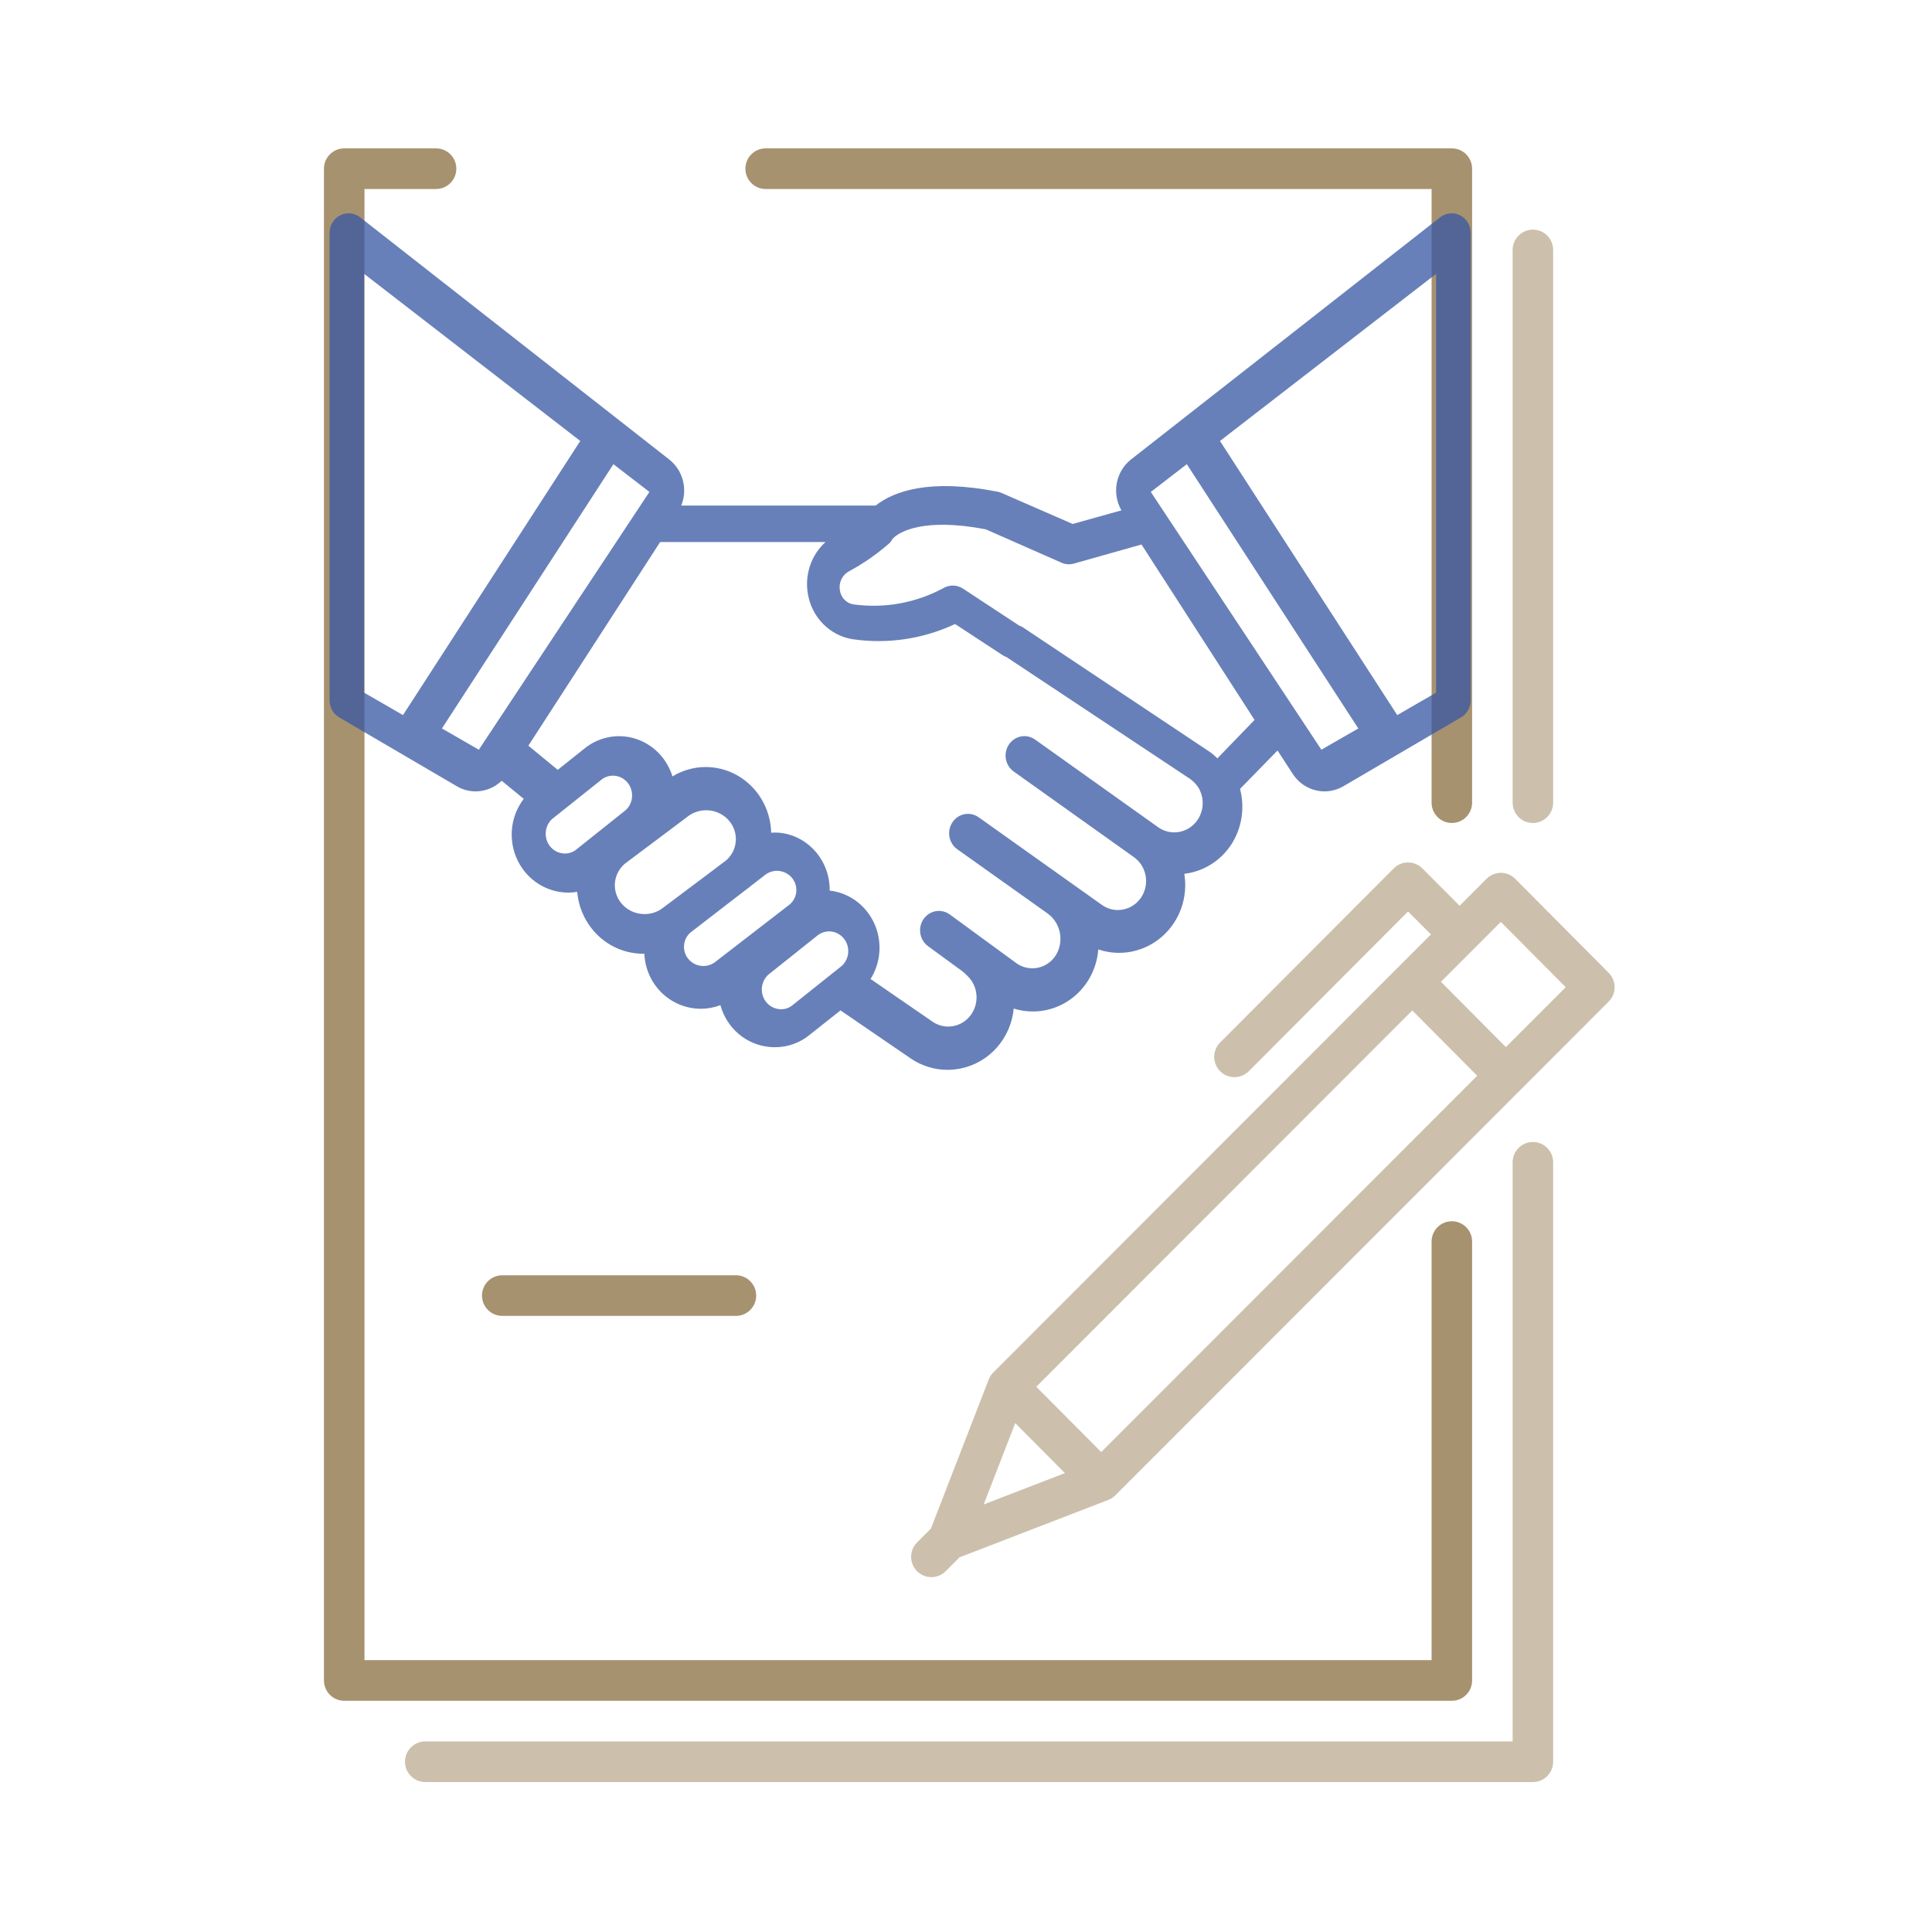
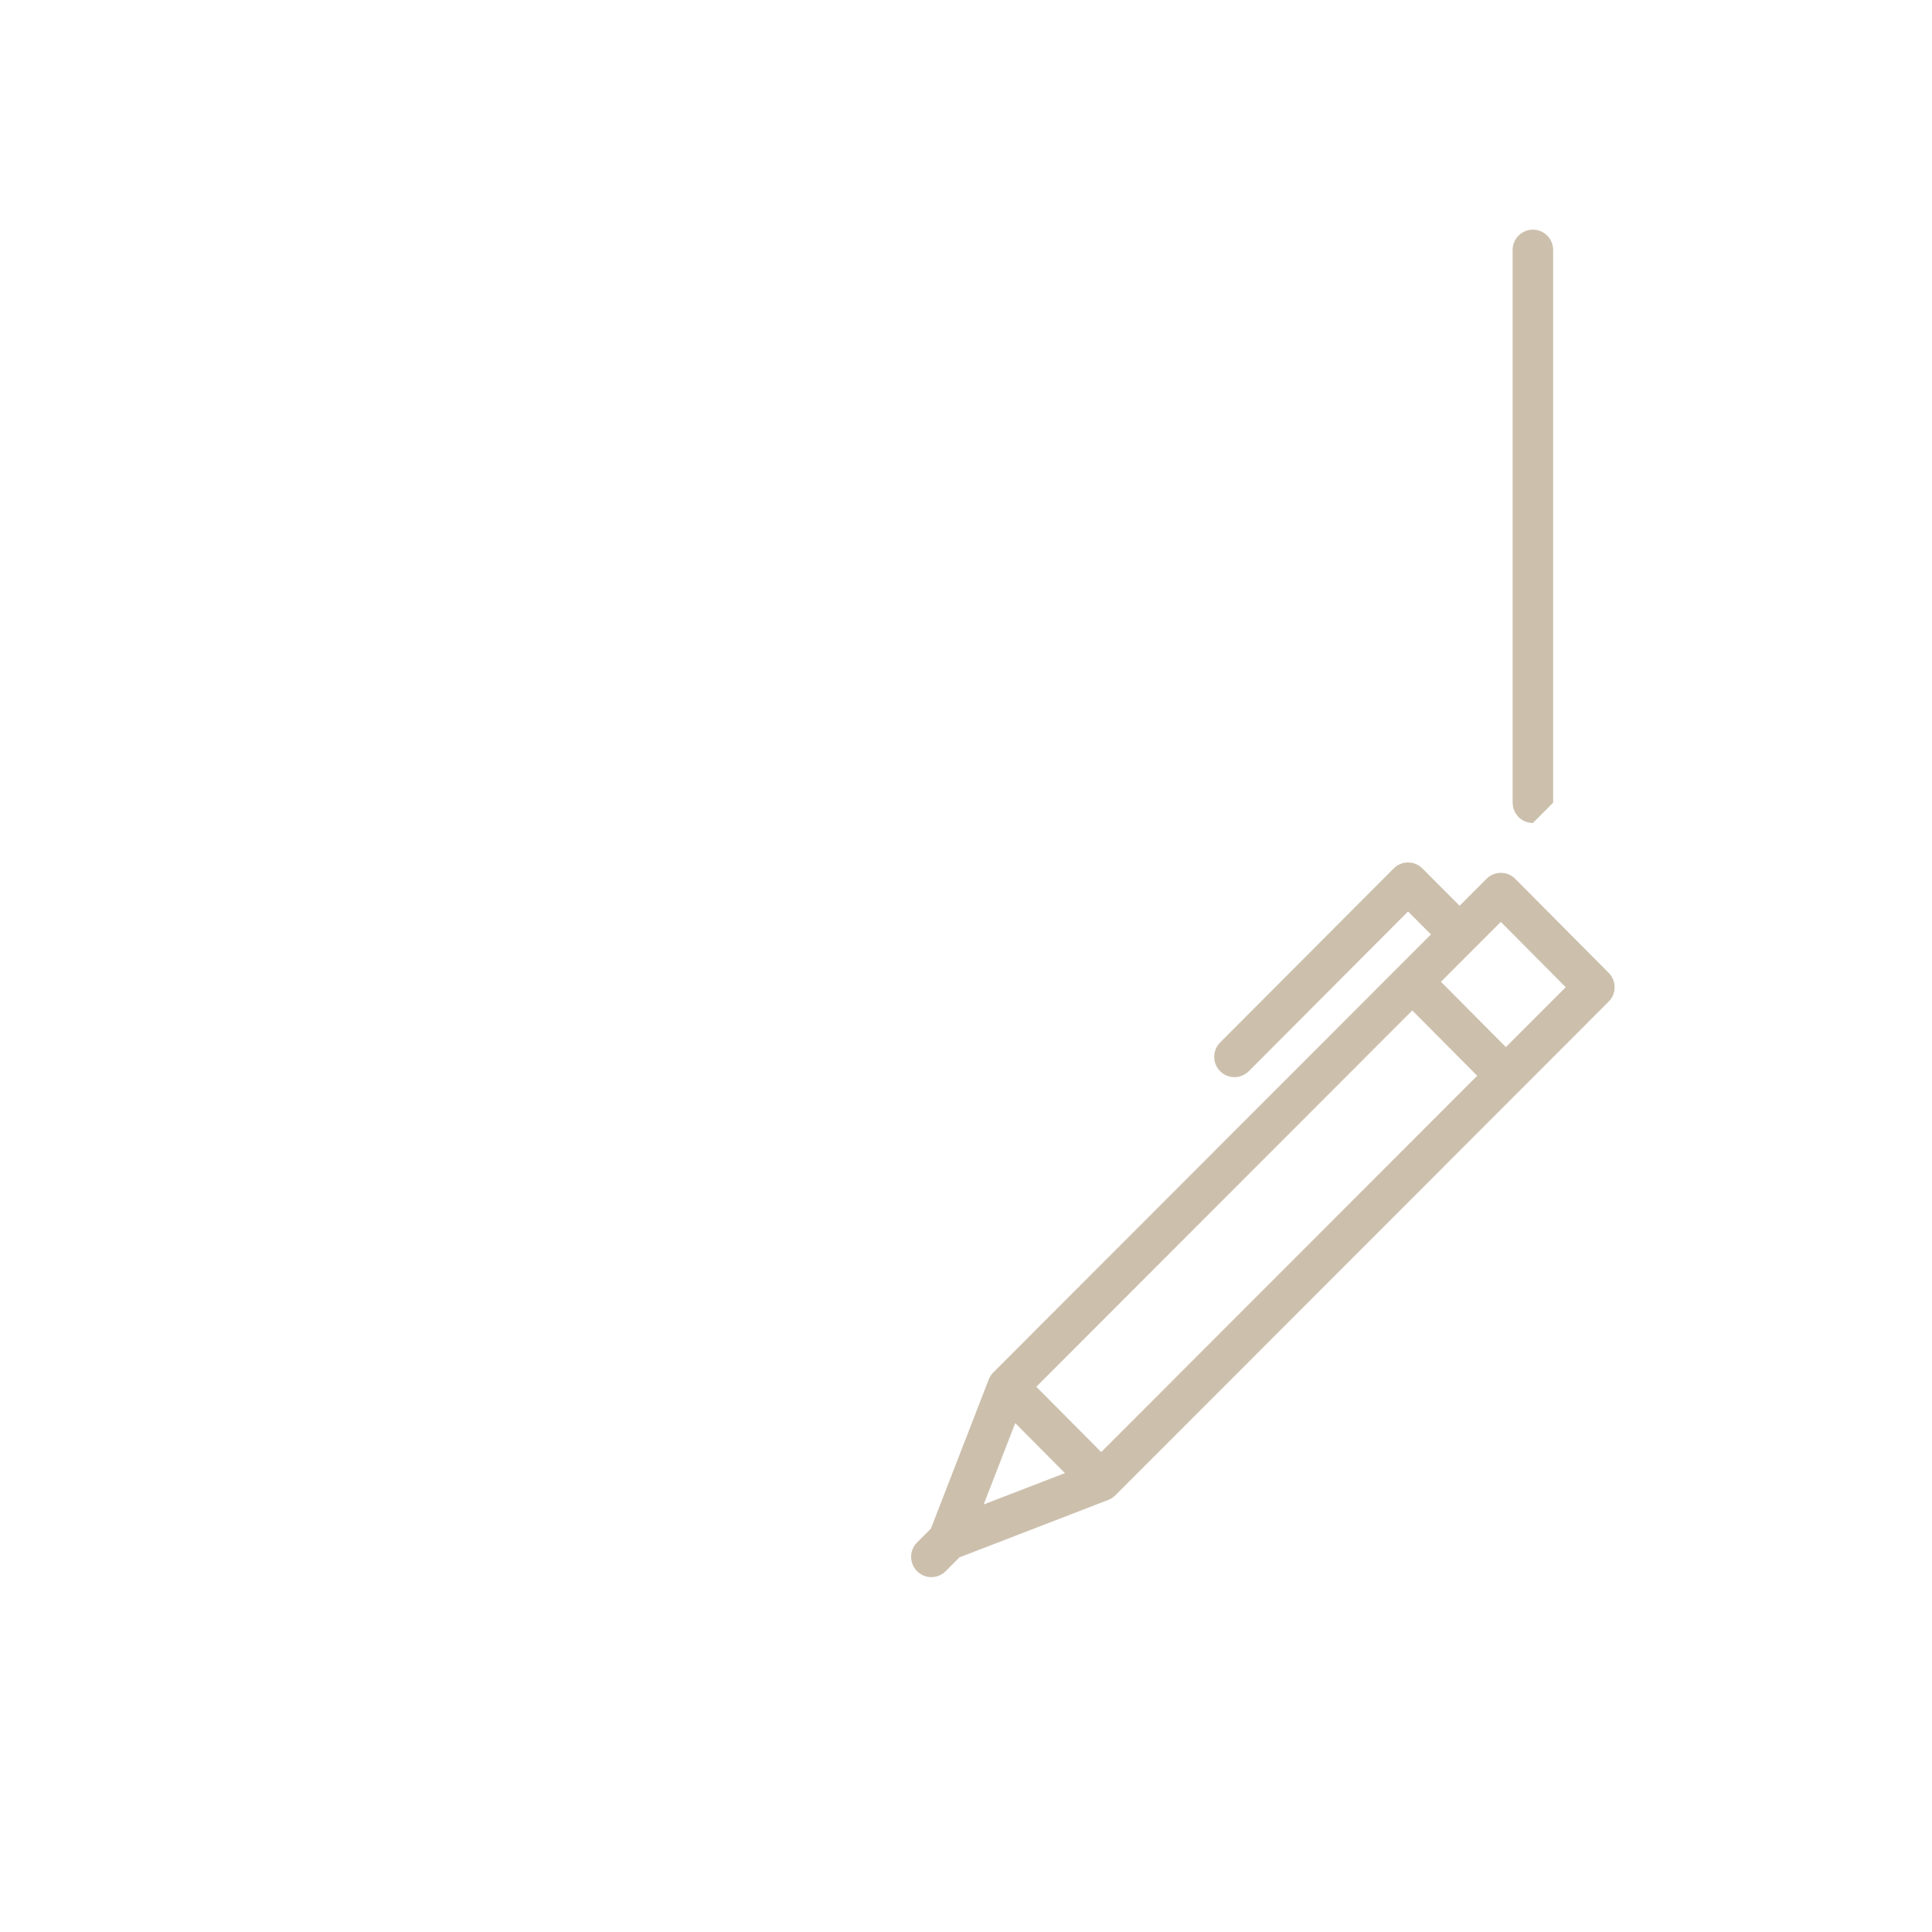
<svg xmlns="http://www.w3.org/2000/svg" width="295px" height="295px" viewBox="0 0 295 295" version="1.1">
  <title>Logo CR Mobile</title>
  <g id="Logo-CR-Mobile" stroke="none" stroke-width="1" fill="none" fill-rule="evenodd">
    <g id="Group-4" transform="translate(49, 22)">
      <g id="Group-2" transform="translate(0, 10)">
        <g id="disclaimer" transform="translate(24, 38)">
          <g id="Group" transform="translate(0, 0.421)" />
        </g>
        <g id="deal" transform="translate(0, 0.833)" />
      </g>
      <g id="Group-3" fill-rule="nonzero">
-         <path d="M185.059,250.105 L15.934,250.105 C14.225,250.105 12.84,248.716 12.84,247.003 C12.84,245.289 14.225,243.9 15.934,243.9 L181.966,243.9 L181.966,155.475 C181.966,153.762 183.351,152.373 185.059,152.373 C186.768,152.373 188.153,153.762 188.153,155.475 L188.153,247.003 C188.153,248.716 186.768,250.105 185.059,250.105 Z" id="Path" fill-opacity="0.575" fill="#A79270" />
-         <path d="M185.059,103.662 C183.351,103.662 181.966,102.273 181.966,100.559 L181.966,16.168 C181.966,14.454 183.351,13.065 185.059,13.065 C186.768,13.065 188.153,14.454 188.153,16.168 L188.153,100.559 C188.153,102.273 186.768,103.662 185.059,103.662 Z" id="Path" fill="#CCC0AD" />
-         <path d="M17.585,0.655 C19.294,0.655 20.679,2.044 20.679,3.757 C20.679,5.471 19.294,6.86 17.585,6.86 L17.585,6.86 L6.653,6.86 L6.653,231.49 L169.591,231.49 L169.591,167.576 C169.591,165.862 170.976,164.473 172.684,164.473 C174.393,164.473 175.778,165.862 175.778,167.576 L175.778,167.576 L175.778,234.592 C175.778,236.306 174.393,237.695 172.684,237.695 L172.684,237.695 L3.559,237.695 C1.85,237.695 0.465,236.306 0.465,234.592 L0.465,234.592 L0.465,3.757 C0.465,2.044 1.85,0.655 3.559,0.655 L3.559,0.655 Z M63.371,172.721 C65.08,172.721 66.465,174.11 66.465,175.824 C66.465,177.537 65.08,178.926 63.371,178.926 L63.371,178.926 L27.69,178.926 C25.982,178.926 24.597,177.537 24.597,175.824 C24.597,174.11 25.982,172.721 27.69,172.721 L27.69,172.721 Z M172.684,0.655 C174.393,0.655 175.778,2.044 175.778,3.757 L175.778,3.757 L175.778,100.559 C175.778,102.273 174.393,103.662 172.684,103.662 C170.976,103.662 169.591,102.273 169.591,100.559 L169.591,100.559 L169.591,6.86 L67.909,6.86 C66.2,6.86 64.815,5.471 64.815,3.757 C64.815,2.044 66.2,0.655 67.909,0.655 L67.909,0.655 Z" id="Combined-Shape" fill="#A79270" />
+         <path d="M185.059,103.662 C183.351,103.662 181.966,102.273 181.966,100.559 L181.966,16.168 C181.966,14.454 183.351,13.065 185.059,13.065 C186.768,13.065 188.153,14.454 188.153,16.168 L188.153,100.559 Z" id="Path" fill="#CCC0AD" />
        <path d="M196.639,126.55 L182.357,112.185 C181.777,111.602 180.991,111.274 180.17,111.273 C179.351,111.273 178.565,111.599 177.985,112.179 L173.87,116.298 L168.185,110.597 C166.977,109.386 165.018,109.386 163.81,110.597 L137.341,137.143 C136.537,137.922 136.215,139.075 136.498,140.16 C136.781,141.245 137.626,142.092 138.707,142.376 C139.789,142.66 140.939,142.336 141.716,141.53 L165.998,117.178 L169.49,120.681 L102.684,187.542 L102.667,187.559 C102.362,187.864 102.124,188.23 101.969,188.633 L93.142,211.4 L90.99,213.558 C89.817,214.775 89.834,216.71 91.027,217.907 C92.221,219.104 94.15,219.121 95.364,217.945 L97.511,215.792 L120.224,207.029 C120.627,206.873 120.994,206.634 121.3,206.329 L196.626,130.942 C197.21,130.362 197.539,129.573 197.541,128.749 C197.543,127.925 197.219,127.134 196.639,126.55 L196.639,126.55 Z M119.147,199.718 L109.235,189.748 L166.643,132.288 L176.555,142.258 L119.147,199.718 Z M106.017,195.299 L113.604,202.932 L101.203,207.714 L106.017,195.299 Z M180.935,137.88 L171.023,127.909 L180.16,118.764 L190.073,128.736 L180.935,137.88 Z" id="Shape" fill="#CCC0AD" />
-         <path d="M173.944,10.877 C172.953,10.376 171.77,10.494 170.892,11.182 L123.682,48.167 C121.356,50.007 120.735,53.336 122.235,55.925 L114.786,58.005 L103.915,53.263 C103.726,53.18 103.528,53.118 103.326,53.078 C92.897,51.036 87.49,53.005 84.697,55.198 L55.018,55.198 C56.035,52.702 55.287,49.817 53.195,48.167 L5.988,11.181 C5.111,10.493 3.928,10.375 2.938,10.876 C1.947,11.377 1.32,12.412 1.32,13.544 L1.32,84.952 C1.32,86.02 1.878,87.006 2.783,87.535 L20.758,98.056 C21.631,98.569 22.621,98.839 23.627,98.838 C25.105,98.833 26.525,98.255 27.602,97.218 L30.97,99.976 C29.011,102.54 28.582,106 29.856,108.984 C31.129,111.969 33.898,113.996 37.067,114.263 C37.313,114.287 37.557,114.295 37.801,114.295 C38.248,114.291 38.693,114.252 39.134,114.177 C39.316,116.301 40.134,118.315 41.477,119.944 L41.48,119.947 C43.218,122.06 45.708,123.373 48.396,123.593 C48.683,123.62 48.969,123.631 49.256,123.631 C49.3,123.631 49.342,123.62 49.385,123.62 C49.466,125.554 50.169,127.406 51.385,128.887 C53.039,130.885 55.468,132.035 58.024,132.031 C59.04,132.029 60.048,131.842 61,131.479 C61.969,135.027 64.997,137.579 68.582,137.869 C68.829,137.892 69.073,137.901 69.317,137.901 C71.315,137.913 73.253,137.199 74.785,135.884 L79.339,132.279 L90.062,139.621 C91.722,140.751 93.67,141.353 95.663,141.353 C96.346,141.353 97.028,141.284 97.699,141.146 C102.067,140.255 105.353,136.54 105.789,131.999 C108.696,132.907 111.848,132.415 114.358,130.659 C116.868,128.904 118.464,126.075 118.697,122.971 C122.06,124.109 125.76,123.361 128.449,120.998 C131.138,118.635 132.423,115.002 131.836,111.423 C134.746,111.082 137.364,109.451 138.999,106.962 C140.62,104.459 141.109,101.361 140.342,98.461 L146.068,92.596 L148.406,96.188 C150.101,98.789 153.47,99.604 156.122,98.056 L174.097,87.535 C175.002,87.005 175.56,86.019 175.56,84.952 L175.56,13.544 C175.56,12.412 174.933,11.378 173.944,10.877 Z M6.6,83.762 L6.6,19.816 L39.6,45.33 L12.532,87.189 L6.6,83.762 Z M24.115,92.474 L18.48,89.23 L44.665,48.879 L50.16,53.113 L24.115,92.474 Z M39.126,107.611 C38.541,108.138 37.771,108.392 36.999,108.312 C35.846,108.212 34.859,107.42 34.481,106.293 C34.103,105.165 34.404,103.914 35.25,103.1 L42.713,97.149 C43.238,96.688 43.906,96.435 44.596,96.437 C44.677,96.437 44.759,96.44 44.841,96.446 C45.994,96.546 46.981,97.339 47.359,98.467 C47.738,99.595 47.435,100.847 46.589,101.66 L39.126,107.611 Z M49.041,117.557 C47.238,117.412 45.695,116.241 45.118,114.578 C44.54,112.914 45.037,111.076 46.383,109.903 L55.897,102.764 C57.296,101.613 59.271,101.395 60.902,102.208 C62.532,103.023 63.496,104.709 63.344,106.482 C63.258,107.567 62.754,108.581 61.932,109.322 L59.343,111.283 L52.343,116.532 C51.428,117.29 50.238,117.659 49.041,117.557 Z M64.347,121.686 L64.34,121.693 L60.308,124.806 C59.71,125.308 58.935,125.554 58.153,125.49 C57.371,125.426 56.648,125.057 56.142,124.464 L56.142,124.464 C55.631,123.874 55.383,123.107 55.451,122.334 C55.503,121.599 55.84,120.913 56.392,120.419 L63.455,114.966 L65.539,113.373 C65.562,113.354 65.577,113.329 65.6,113.31 L67.734,111.663 C68.264,111.214 68.939,110.968 69.637,110.968 C69.721,110.968 69.805,110.972 69.888,110.98 C71.057,111.078 72.058,111.849 72.439,112.947 C72.82,114.045 72.511,115.262 71.649,116.05 L64.582,121.506 L64.347,121.686 Z M79.587,125.438 L72.125,131.389 C71.542,131.92 70.771,132.174 69.998,132.089 C68.846,131.989 67.86,131.198 67.481,130.072 C67.103,128.945 67.403,127.695 68.248,126.881 L68.384,126.771 L75.712,120.927 C76.925,119.871 78.732,120.006 79.785,121.231 C80.837,122.456 80.75,124.323 79.587,125.438 Z M133.902,103.126 C132.585,105.134 129.957,105.698 127.972,104.4 L127.949,104.385 L109.058,90.931 C108.213,90.325 107.119,90.232 106.188,90.685 C105.257,91.138 104.633,92.069 104.55,93.126 C104.468,94.183 104.94,95.205 105.788,95.806 L124.068,108.828 L124.078,108.838 C125.527,109.829 126.253,111.623 125.916,113.382 C125.578,115.141 124.245,116.516 122.538,116.864 C121.432,117.101 120.281,116.874 119.338,116.233 L100.433,102.79 C99.125,101.863 97.336,102.203 96.434,103.549 C95.533,104.895 95.859,106.739 97.164,107.671 L110.971,117.487 L110.976,117.492 C112.97,118.935 113.516,121.736 112.217,123.861 C110.921,125.886 108.285,126.46 106.304,125.149 L101.216,121.428 L101.214,121.426 L101.213,121.426 L96.029,117.634 C95.191,117.021 94.099,116.915 93.164,117.356 C92.23,117.797 91.595,118.719 91.498,119.773 C91.402,120.827 91.859,121.855 92.697,122.468 L98.03,126.367 C98.287,126.582 98.531,126.812 98.762,127.056 C100.389,128.646 100.567,131.253 99.173,133.062 C97.778,134.872 95.273,135.282 93.402,134.009 L83.927,127.484 C85.536,124.925 85.74,121.69 84.466,118.938 C83.193,116.186 80.626,114.312 77.684,113.988 C77.75,109.374 74.327,105.5 69.862,105.138 C69.493,105.115 69.122,105.118 68.754,105.147 C68.662,101.499 66.702,98.173 63.603,96.406 C60.504,94.639 56.729,94.694 53.68,96.551 C52.819,93.764 50.671,91.597 47.948,90.769 C45.225,89.941 42.28,90.559 40.088,92.419 L36.16,95.547 L31.68,91.859 L51.796,60.768 L77.044,60.768 C74.861,62.744 73.842,65.754 74.359,68.7 C74.961,72.275 77.713,75.055 81.194,75.603 C86.515,76.379 91.94,75.574 96.832,73.282 L104.167,78.09 C104.331,78.188 104.504,78.268 104.684,78.33 L132.727,96.94 C133.28,97.333 133.746,97.843 134.092,98.437 C134.106,98.472 134.123,98.504 134.14,98.538 C134.884,99.997 134.792,101.758 133.902,103.126 Z M136.886,93.795 C136.576,93.484 136.248,93.195 135.903,92.927 L107.046,73.696 C106.913,73.629 106.775,73.574 106.634,73.53 L98.05,67.882 C97.135,67.28 95.973,67.251 95.032,67.808 C90.836,70.061 86.073,70.929 81.386,70.293 C80.292,70.16 79.418,69.29 79.246,68.165 C79.031,66.986 79.586,65.801 80.614,65.246 C82.799,64.068 84.853,62.646 86.737,61.004 C86.939,60.827 87.105,60.611 87.225,60.367 C87.317,60.248 87.42,60.138 87.532,60.04 C88.387,59.282 91.912,56.985 101.512,58.822 L113.076,63.916 C113.678,64.187 114.352,64.235 114.985,64.052 L125.297,61.142 L142.56,87.926 L136.886,93.795 Z M152.766,92.474 L126.72,53.116 L132.218,48.879 L158.4,89.23 L152.766,92.474 Z M170.28,83.763 L164.347,87.189 L137.28,45.331 L170.28,19.816 L170.28,83.763 Z" id="Shape" fill-opacity="0.756" fill="#3858A3" />
      </g>
    </g>
  </g>
</svg>